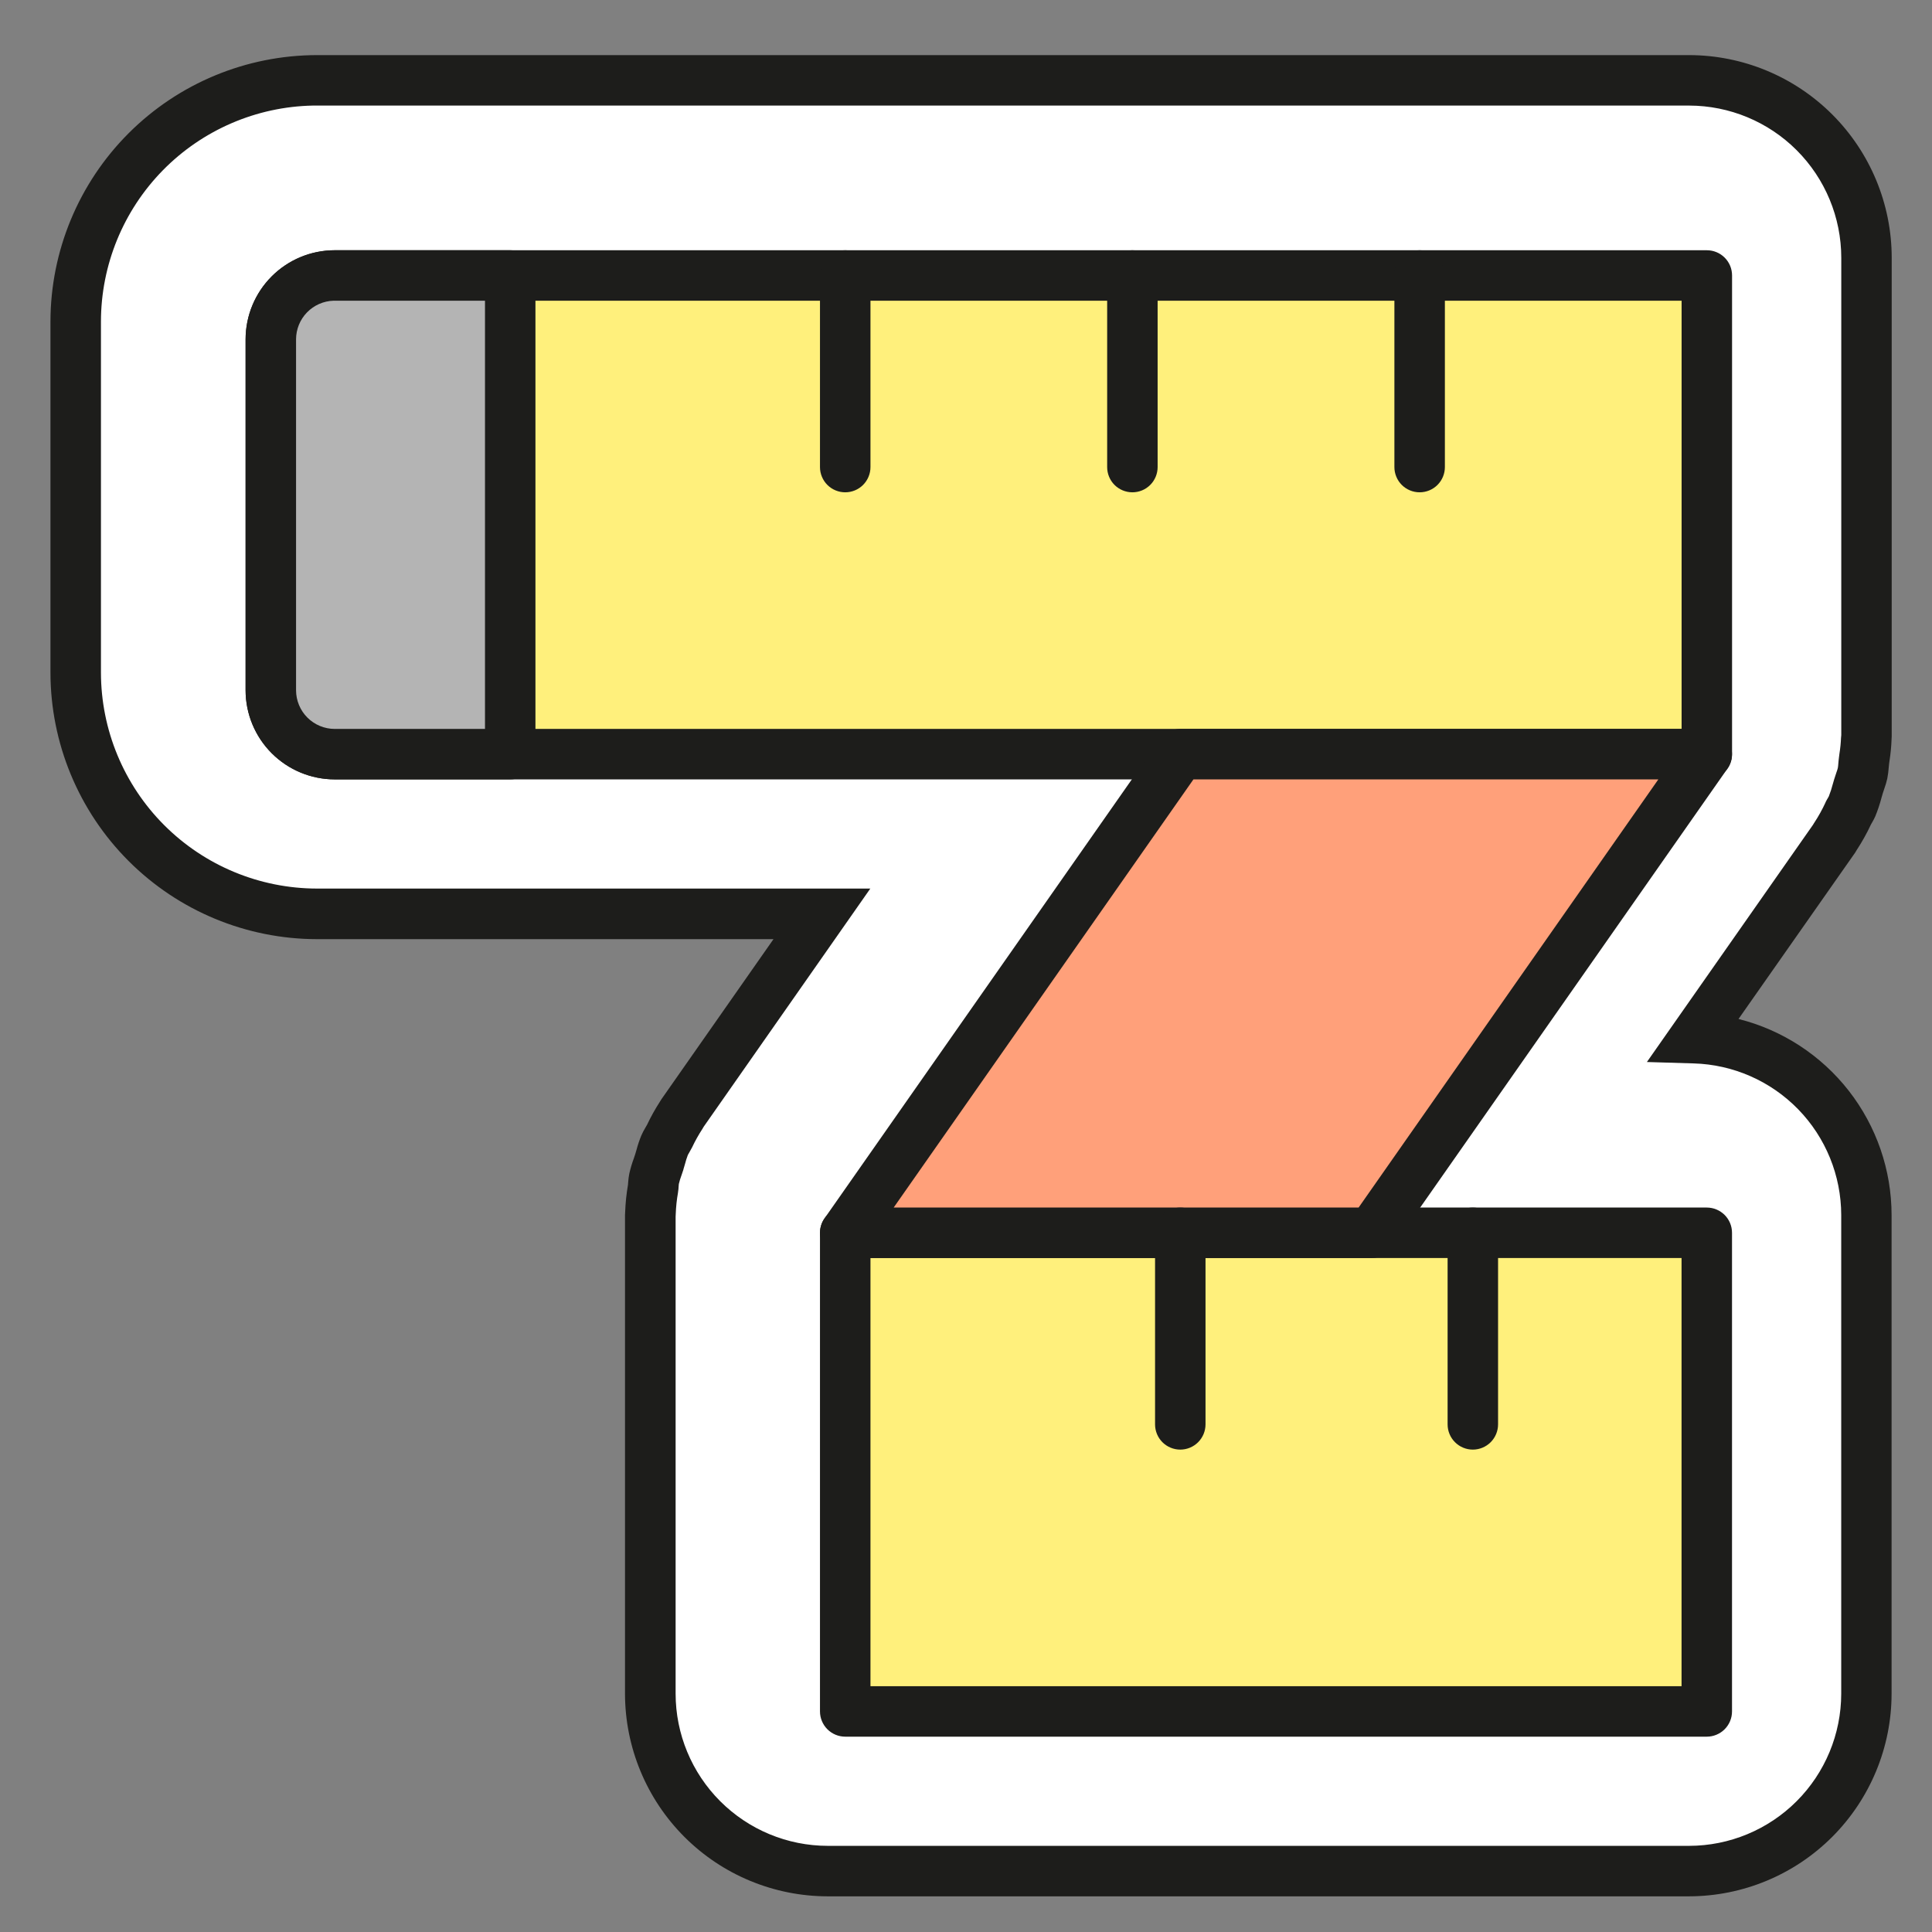
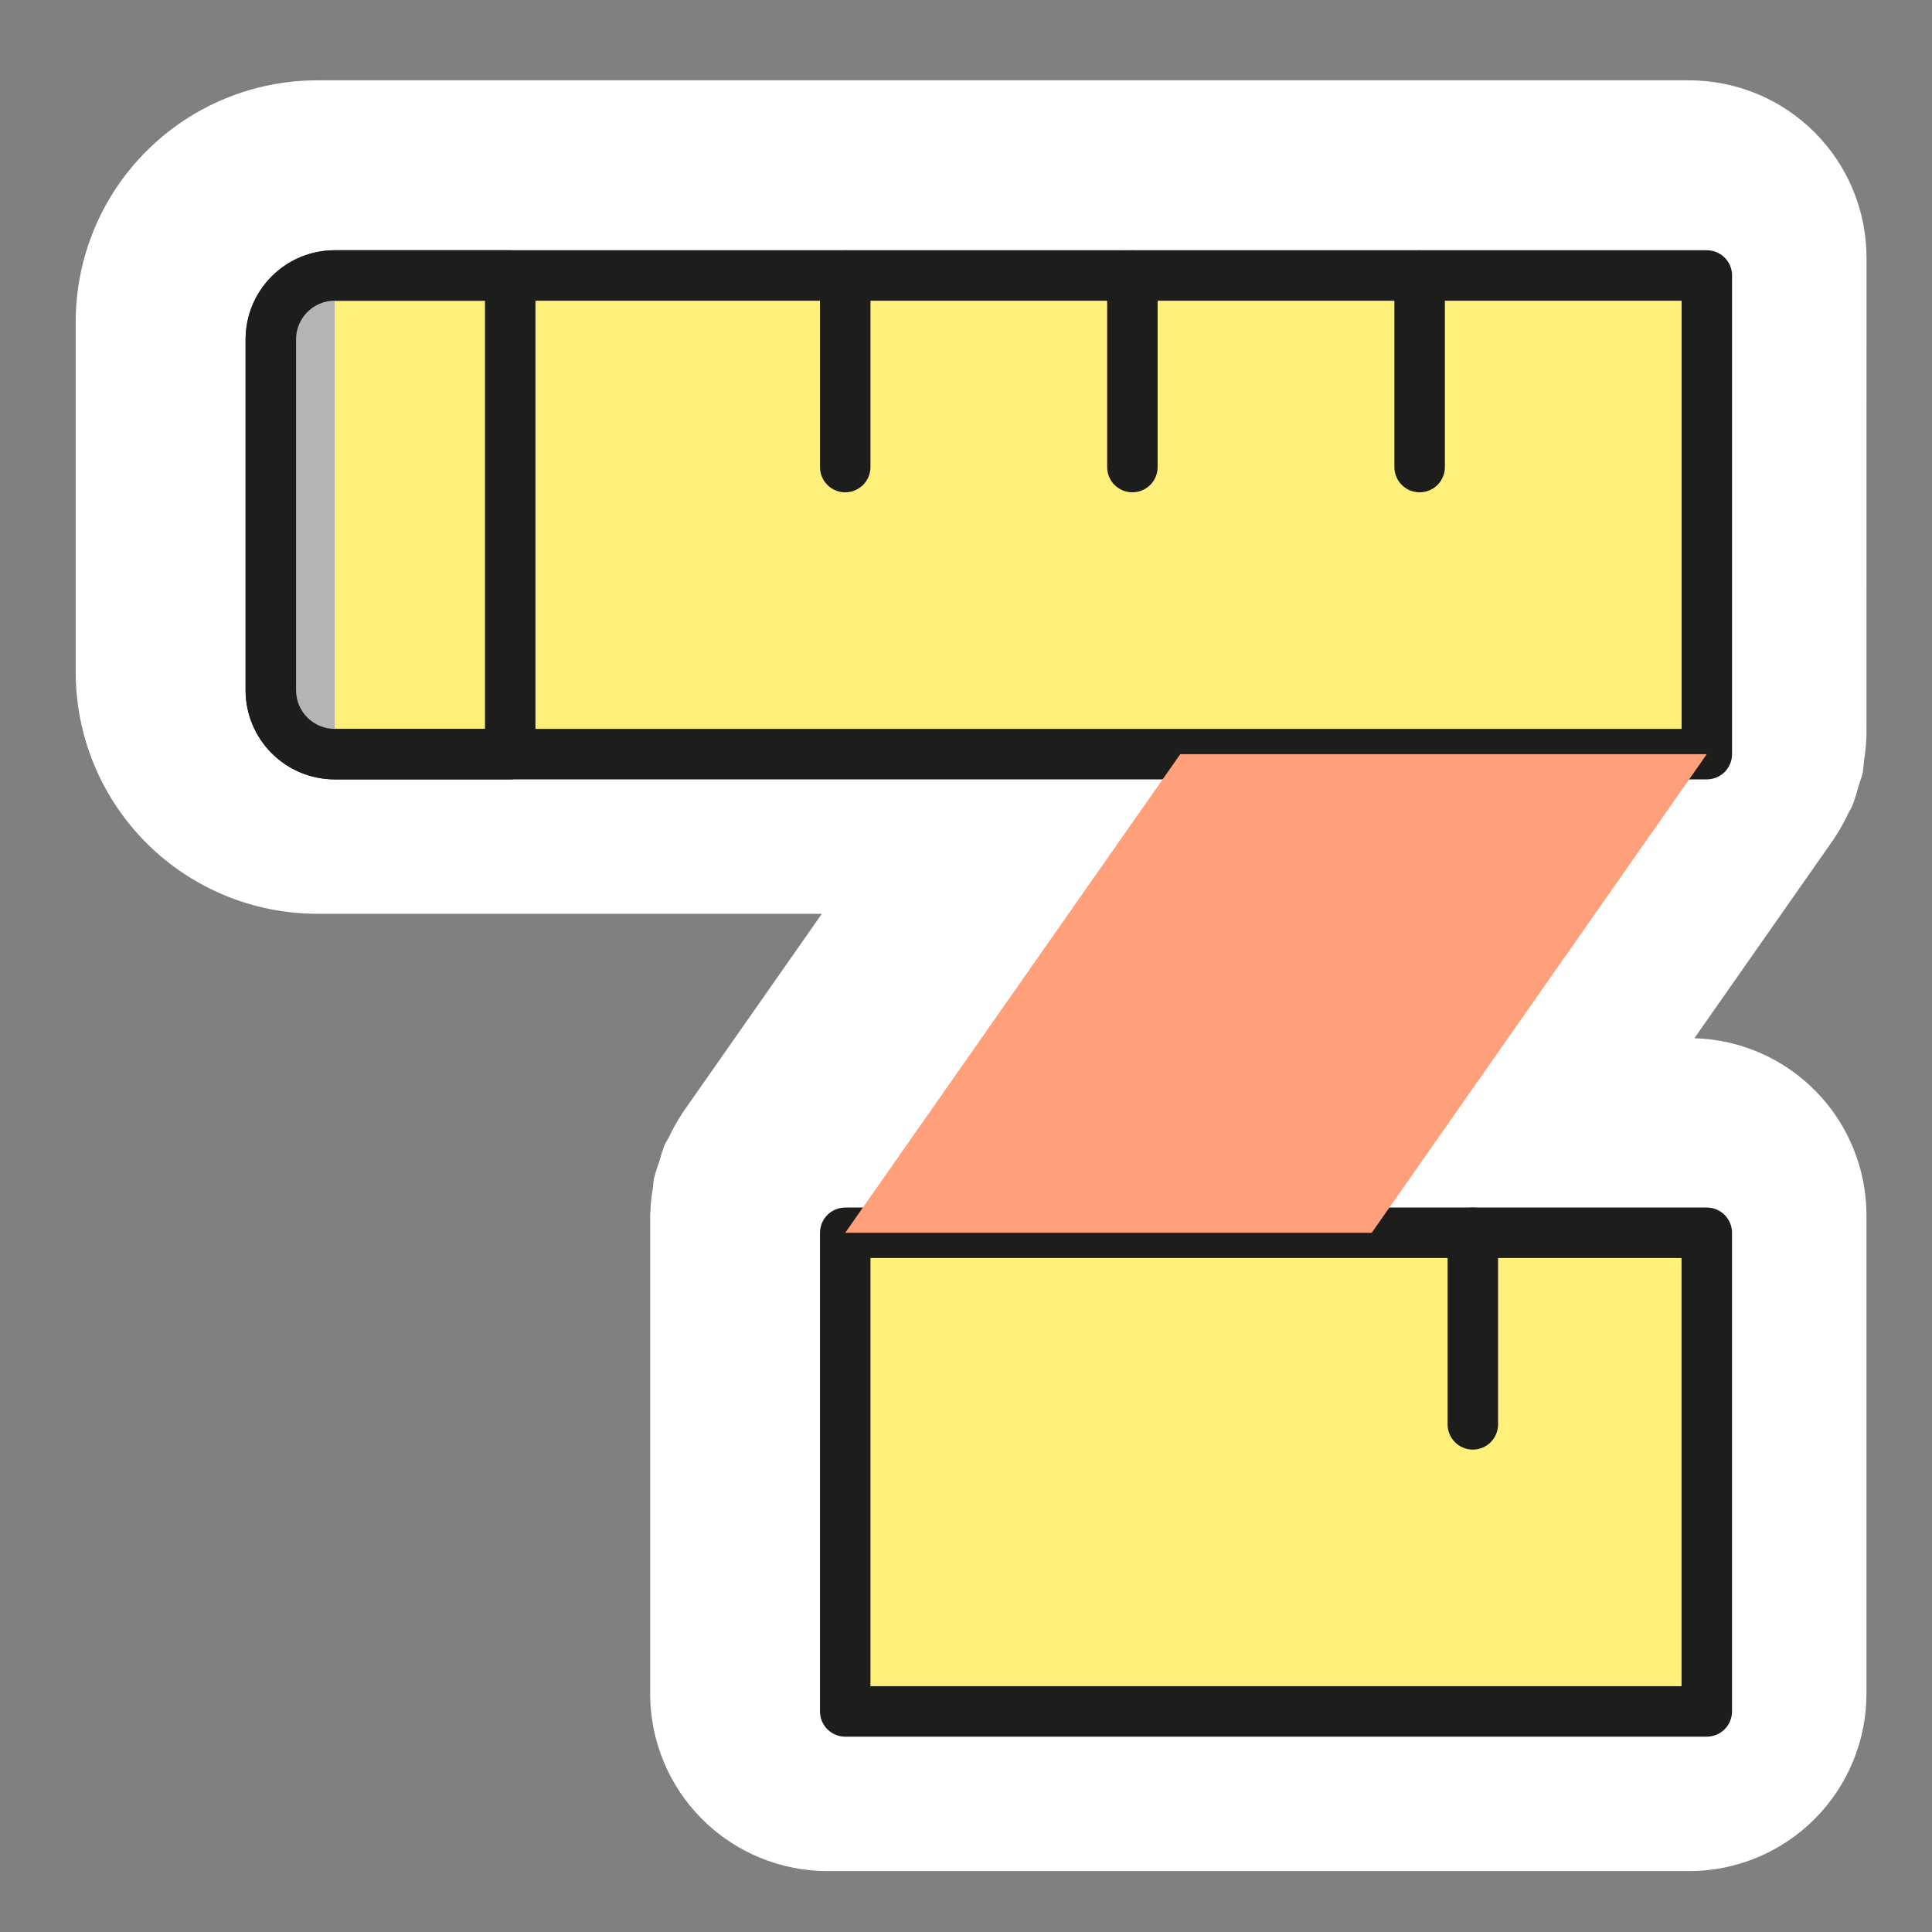
<svg xmlns="http://www.w3.org/2000/svg" width="76" height="76" viewBox="0 0 76 76" fill="none">
  <rect x="0" y="0" width="76" height="76" fill="#808080" stroke="none" />
  <g clip-path="url(#clip0_18_585)">
    <path d="M73.424 10.14C73.424 9.224 73.244 8.316 72.893 7.469C72.543 6.622 72.028 5.852 71.38 5.204C70.732 4.556 69.963 4.042 69.116 3.691C68.269 3.341 67.361 3.16 66.445 3.16H12.468C9.952 3.164 7.54 4.164 5.761 5.944C3.982 7.723 2.981 10.135 2.978 12.65V26.456C2.981 28.972 3.982 31.384 5.761 33.163C7.54 34.942 9.952 35.943 12.468 35.946H32.33L26.835 43.796C26.824 43.813 26.818 43.831 26.807 43.846C26.63 44.117 26.473 44.399 26.335 44.691C26.274 44.814 26.191 44.929 26.137 45.055C26.058 45.265 25.99 45.478 25.933 45.695C25.852 45.915 25.782 46.14 25.724 46.368C25.697 46.492 25.699 46.624 25.68 46.751C25.623 47.079 25.59 47.41 25.581 47.743C25.581 47.761 25.575 47.778 25.575 47.796V66.626C25.575 68.477 26.31 70.252 27.619 71.56C28.927 72.869 30.702 73.604 32.553 73.604H66.444C68.294 73.604 70.069 72.869 71.378 71.56C72.686 70.252 73.422 68.477 73.422 66.626V47.798C73.42 45.986 72.712 44.246 71.448 42.947C70.185 41.648 68.465 40.892 66.653 40.841L72.162 32.971C72.172 32.957 72.177 32.941 72.187 32.926C72.383 32.629 72.557 32.318 72.707 31.995C72.753 31.902 72.816 31.813 72.856 31.719C72.955 31.463 73.039 31.202 73.107 30.936C73.159 30.758 73.234 30.585 73.272 30.407C73.303 30.248 73.305 30.08 73.327 29.919C73.375 29.625 73.405 29.328 73.417 29.031C73.417 29.01 73.422 28.99 73.422 28.97L73.424 10.14Z" fill="white" />
-     <path d="M12.468 2.168H66.445C68.558 2.17 70.584 3.011 72.078 4.505C73.572 5.999 74.413 8.025 74.415 10.138V28.968C74.415 29.008 74.413 29.048 74.409 29.088C74.399 29.363 74.373 29.637 74.331 29.91C74.325 29.955 74.318 30.001 74.312 30.047V30.052C74.306 30.092 74.302 30.144 74.297 30.199C74.288 30.335 74.27 30.469 74.245 30.602V30.611C74.211 30.762 74.167 30.91 74.114 31.055C74.094 31.113 74.076 31.168 74.062 31.213C74.044 31.274 74.027 31.332 74.011 31.389C73.947 31.634 73.866 31.875 73.77 32.11C73.729 32.202 73.683 32.291 73.631 32.376C73.62 32.395 73.604 32.421 73.599 32.432C73.436 32.782 73.247 33.12 73.035 33.443C73.017 33.477 72.997 33.51 72.976 33.542L68.389 40.084C70.108 40.516 71.634 41.51 72.725 42.907C73.815 44.304 74.409 46.025 74.41 47.798V66.626C74.408 68.739 73.567 70.765 72.073 72.26C70.579 73.754 68.553 74.594 66.44 74.597H32.557C30.444 74.594 28.418 73.754 26.924 72.26C25.429 70.765 24.589 68.739 24.586 66.626V47.798C24.586 47.759 24.588 47.72 24.592 47.681C24.605 47.321 24.642 46.963 24.703 46.608C24.703 46.587 24.709 46.55 24.71 46.515C24.718 46.397 24.733 46.279 24.756 46.163C24.802 45.961 24.861 45.762 24.933 45.568C24.953 45.511 24.973 45.454 24.99 45.397C25.008 45.339 25.025 45.282 25.041 45.223C25.091 45.034 25.153 44.849 25.228 44.668C25.277 44.556 25.334 44.447 25.398 44.343C25.419 44.308 25.44 44.272 25.451 44.251L25.457 44.239C25.605 43.927 25.774 43.624 25.962 43.333C25.976 43.308 25.992 43.281 26.013 43.25L26.026 43.231L30.427 36.944H12.468C9.688 36.941 7.023 35.835 5.057 33.868C3.092 31.902 1.987 29.236 1.985 26.456L1.985 12.65C1.988 9.871 3.094 7.207 5.059 5.242C7.024 3.276 9.689 2.171 12.468 2.168ZM72.431 28.918V10.14C72.43 8.553 71.799 7.031 70.676 5.908C69.554 4.786 68.032 4.155 66.445 4.153H12.308C10.083 4.197 7.964 5.112 6.405 6.7C4.847 8.289 3.973 10.425 3.971 12.65V26.456C3.973 28.709 4.869 30.869 6.462 32.462C8.055 34.055 10.215 34.951 12.468 34.954H34.236L27.685 44.317C27.67 44.344 27.651 44.376 27.626 44.416C27.478 44.644 27.345 44.881 27.229 45.127L27.223 45.139C27.181 45.221 27.138 45.294 27.105 45.352C27.085 45.385 27.058 45.431 27.051 45.451V45.456C27.012 45.558 26.979 45.662 26.952 45.768C26.931 45.842 26.909 45.919 26.884 45.999V46.007C26.861 46.079 26.837 46.15 26.812 46.221C26.768 46.337 26.732 46.456 26.703 46.577V46.585C26.703 46.597 26.697 46.644 26.695 46.677C26.695 46.739 26.684 46.815 26.672 46.899V46.907C26.622 47.188 26.592 47.471 26.582 47.756C26.582 47.792 26.58 47.827 26.577 47.862V66.626C26.578 68.213 27.21 69.734 28.332 70.856C29.454 71.978 30.975 72.61 32.562 72.611H66.444C68.03 72.61 69.552 71.978 70.674 70.856C71.796 69.734 72.427 68.213 72.429 66.626V47.798C72.427 46.243 71.82 44.751 70.736 43.637C69.651 42.523 68.176 41.876 66.622 41.832L64.785 41.777L71.318 32.447C71.327 32.432 71.337 32.415 71.348 32.397L71.368 32.366C71.536 32.111 71.684 31.843 71.812 31.565V31.559C71.848 31.487 71.883 31.426 71.912 31.378L71.942 31.324C72.003 31.169 72.054 31.011 72.096 30.849C72.114 30.785 72.133 30.721 72.152 30.656C72.178 30.568 72.207 30.482 72.233 30.408C72.259 30.333 72.286 30.257 72.296 30.209C72.306 30.162 72.309 30.102 72.315 30.037C72.321 29.971 72.328 29.879 72.341 29.788C72.347 29.741 72.353 29.693 72.359 29.645C72.392 29.44 72.413 29.233 72.421 29.025C72.426 28.983 72.428 28.948 72.431 28.918Z" fill="#1D1D1B" />
    <path d="M13.166 10.836H67.143V29.666H13.166C12.5 29.666 11.861 29.402 11.39 28.93C10.918 28.459 10.654 27.82 10.654 27.154V13.348C10.654 12.682 10.918 12.043 11.39 11.572C11.861 11.101 12.5 10.836 13.166 10.836Z" fill="#FFF07C" />
    <path d="M13.166 9.844H67.142C67.406 9.844 67.658 9.948 67.844 10.134C68.031 10.32 68.135 10.573 68.135 10.836V29.666C68.135 29.93 68.031 30.182 67.844 30.368C67.658 30.554 67.406 30.659 67.142 30.659H13.166C12.237 30.658 11.346 30.288 10.689 29.631C10.032 28.974 9.662 28.083 9.661 27.154V13.348C9.662 12.419 10.032 11.528 10.689 10.871C11.346 10.214 12.237 9.845 13.166 9.844ZM66.15 11.829H13.124C12.729 11.84 12.353 12.005 12.077 12.289C11.801 12.572 11.647 12.953 11.646 13.348V27.154C11.647 27.557 11.807 27.943 12.092 28.228C12.377 28.513 12.763 28.673 13.166 28.674H66.15V11.829Z" fill="#1D1D1B" />
    <path d="M67.141 48.495H33.249V67.323H67.141V48.495Z" fill="#FFF07C" />
    <path d="M33.249 47.502H67.141C67.404 47.502 67.656 47.607 67.843 47.793C68.029 47.979 68.133 48.231 68.133 48.495V67.323C68.133 67.586 68.029 67.839 67.843 68.025C67.656 68.211 67.404 68.316 67.141 68.316H33.249C32.986 68.316 32.733 68.211 32.547 68.025C32.361 67.839 32.256 67.586 32.256 67.323V48.495C32.256 48.231 32.361 47.979 32.547 47.793C32.733 47.607 32.986 47.502 33.249 47.502ZM66.148 49.487H34.242V66.33H66.148V49.487Z" fill="#1D1D1B" />
    <path d="M53.96 48.495L67.141 29.666H46.429L33.249 48.495H53.96Z" fill="#FFA07A" />
-     <path d="M53.96 49.487H33.249C33.067 49.487 32.889 49.437 32.734 49.343C32.579 49.249 32.453 49.114 32.369 48.953C32.285 48.792 32.247 48.611 32.259 48.43C32.271 48.249 32.332 48.075 32.436 47.926L45.616 29.098C45.708 28.967 45.83 28.86 45.971 28.786C46.112 28.712 46.27 28.674 46.429 28.674H67.141C67.322 28.674 67.5 28.724 67.655 28.818C67.81 28.912 67.937 29.047 68.02 29.208C68.104 29.369 68.142 29.55 68.13 29.731C68.119 29.912 68.058 30.086 67.954 30.235L54.773 49.064C54.681 49.195 54.56 49.302 54.418 49.375C54.277 49.449 54.12 49.487 53.96 49.487ZM35.155 47.502H53.444L65.235 30.659H46.947L35.155 47.502Z" fill="#1D1D1B" />
    <path d="M33.249 19.366C32.986 19.366 32.733 19.262 32.547 19.076C32.361 18.89 32.256 18.637 32.256 18.374V10.837C32.256 10.574 32.361 10.321 32.547 10.135C32.733 9.949 32.986 9.845 33.249 9.845C33.512 9.845 33.765 9.949 33.951 10.135C34.137 10.321 34.242 10.574 34.242 10.837V18.374C34.242 18.637 34.137 18.89 33.951 19.076C33.765 19.262 33.512 19.366 33.249 19.366Z" fill="#1D1D1B" />
    <path d="M44.545 19.366C44.282 19.366 44.03 19.262 43.843 19.076C43.657 18.89 43.553 18.637 43.553 18.374V10.837C43.553 10.574 43.657 10.321 43.843 10.135C44.03 9.949 44.282 9.845 44.545 9.845C44.809 9.845 45.061 9.949 45.247 10.135C45.433 10.321 45.538 10.574 45.538 10.837V18.374C45.538 18.637 45.433 18.89 45.247 19.076C45.061 19.262 44.809 19.366 44.545 19.366Z" fill="#1D1D1B" />
    <path d="M55.845 19.366C55.582 19.366 55.329 19.262 55.143 19.076C54.957 18.89 54.852 18.637 54.852 18.374V10.837C54.852 10.574 54.957 10.321 55.143 10.135C55.329 9.949 55.582 9.845 55.845 9.845C56.108 9.845 56.361 9.949 56.547 10.135C56.733 10.321 56.838 10.574 56.838 10.837V18.374C56.838 18.637 56.733 18.89 56.547 19.076C56.361 19.262 56.108 19.366 55.845 19.366Z" fill="#1D1D1B" />
-     <path d="M46.429 57.024C46.166 57.024 45.913 56.919 45.727 56.733C45.541 56.547 45.437 56.294 45.437 56.031V48.495C45.437 48.231 45.541 47.979 45.727 47.793C45.913 47.607 46.166 47.502 46.429 47.502C46.692 47.502 46.945 47.607 47.131 47.793C47.317 47.979 47.422 48.231 47.422 48.495V56.031C47.422 56.294 47.317 56.547 47.131 56.733C46.945 56.919 46.692 57.024 46.429 57.024Z" fill="#1D1D1B" />
    <path d="M57.937 57.024C57.674 57.024 57.422 56.919 57.236 56.733C57.049 56.547 56.945 56.294 56.945 56.031V48.495C56.945 48.231 57.049 47.979 57.236 47.793C57.422 47.607 57.674 47.502 57.937 47.502C58.201 47.502 58.453 47.607 58.639 47.793C58.825 47.979 58.93 48.231 58.93 48.495V56.031C58.93 56.294 58.825 56.547 58.639 56.733C58.453 56.919 58.201 57.024 57.937 57.024Z" fill="#1D1D1B" />
-     <path d="M20.07 10.836H13.166C12.5 10.836 11.861 11.101 11.39 11.572C10.918 12.043 10.654 12.682 10.654 13.348V27.154C10.654 27.82 10.918 28.459 11.39 28.93C11.861 29.402 12.5 29.666 13.166 29.666H20.07V10.836Z" fill="#B4B4B4" />
+     <path d="M20.07 10.836H13.166C12.5 10.836 11.861 11.101 11.39 11.572C10.918 12.043 10.654 12.682 10.654 13.348V27.154C10.654 27.82 10.918 28.459 11.39 28.93C11.861 29.402 12.5 29.666 13.166 29.666V10.836Z" fill="#B4B4B4" />
    <path d="M13.166 9.844H20.07C20.334 9.844 20.586 9.948 20.772 10.134C20.958 10.32 21.063 10.573 21.063 10.836V29.666C21.063 29.93 20.958 30.182 20.772 30.368C20.586 30.554 20.334 30.659 20.07 30.659H13.166C12.237 30.658 11.346 30.288 10.689 29.631C10.032 28.974 9.662 28.083 9.661 27.154V13.348C9.662 12.419 10.032 11.528 10.689 10.871C11.346 10.214 12.237 9.845 13.166 9.844ZM19.078 11.829H13.122C12.727 11.841 12.352 12.006 12.076 12.29C11.801 12.573 11.647 12.953 11.646 13.348V27.154C11.647 27.557 11.807 27.943 12.092 28.228C12.377 28.513 12.763 28.673 13.166 28.674H19.078V11.829Z" fill="#1D1D1B" />
  </g>
  <defs>
    <clipPath id="clip0_18_585">
      <rect width="72.431" height="72.429" fill="white" transform="translate(1.985 2.168)" />
    </clipPath>
  </defs>
</svg>